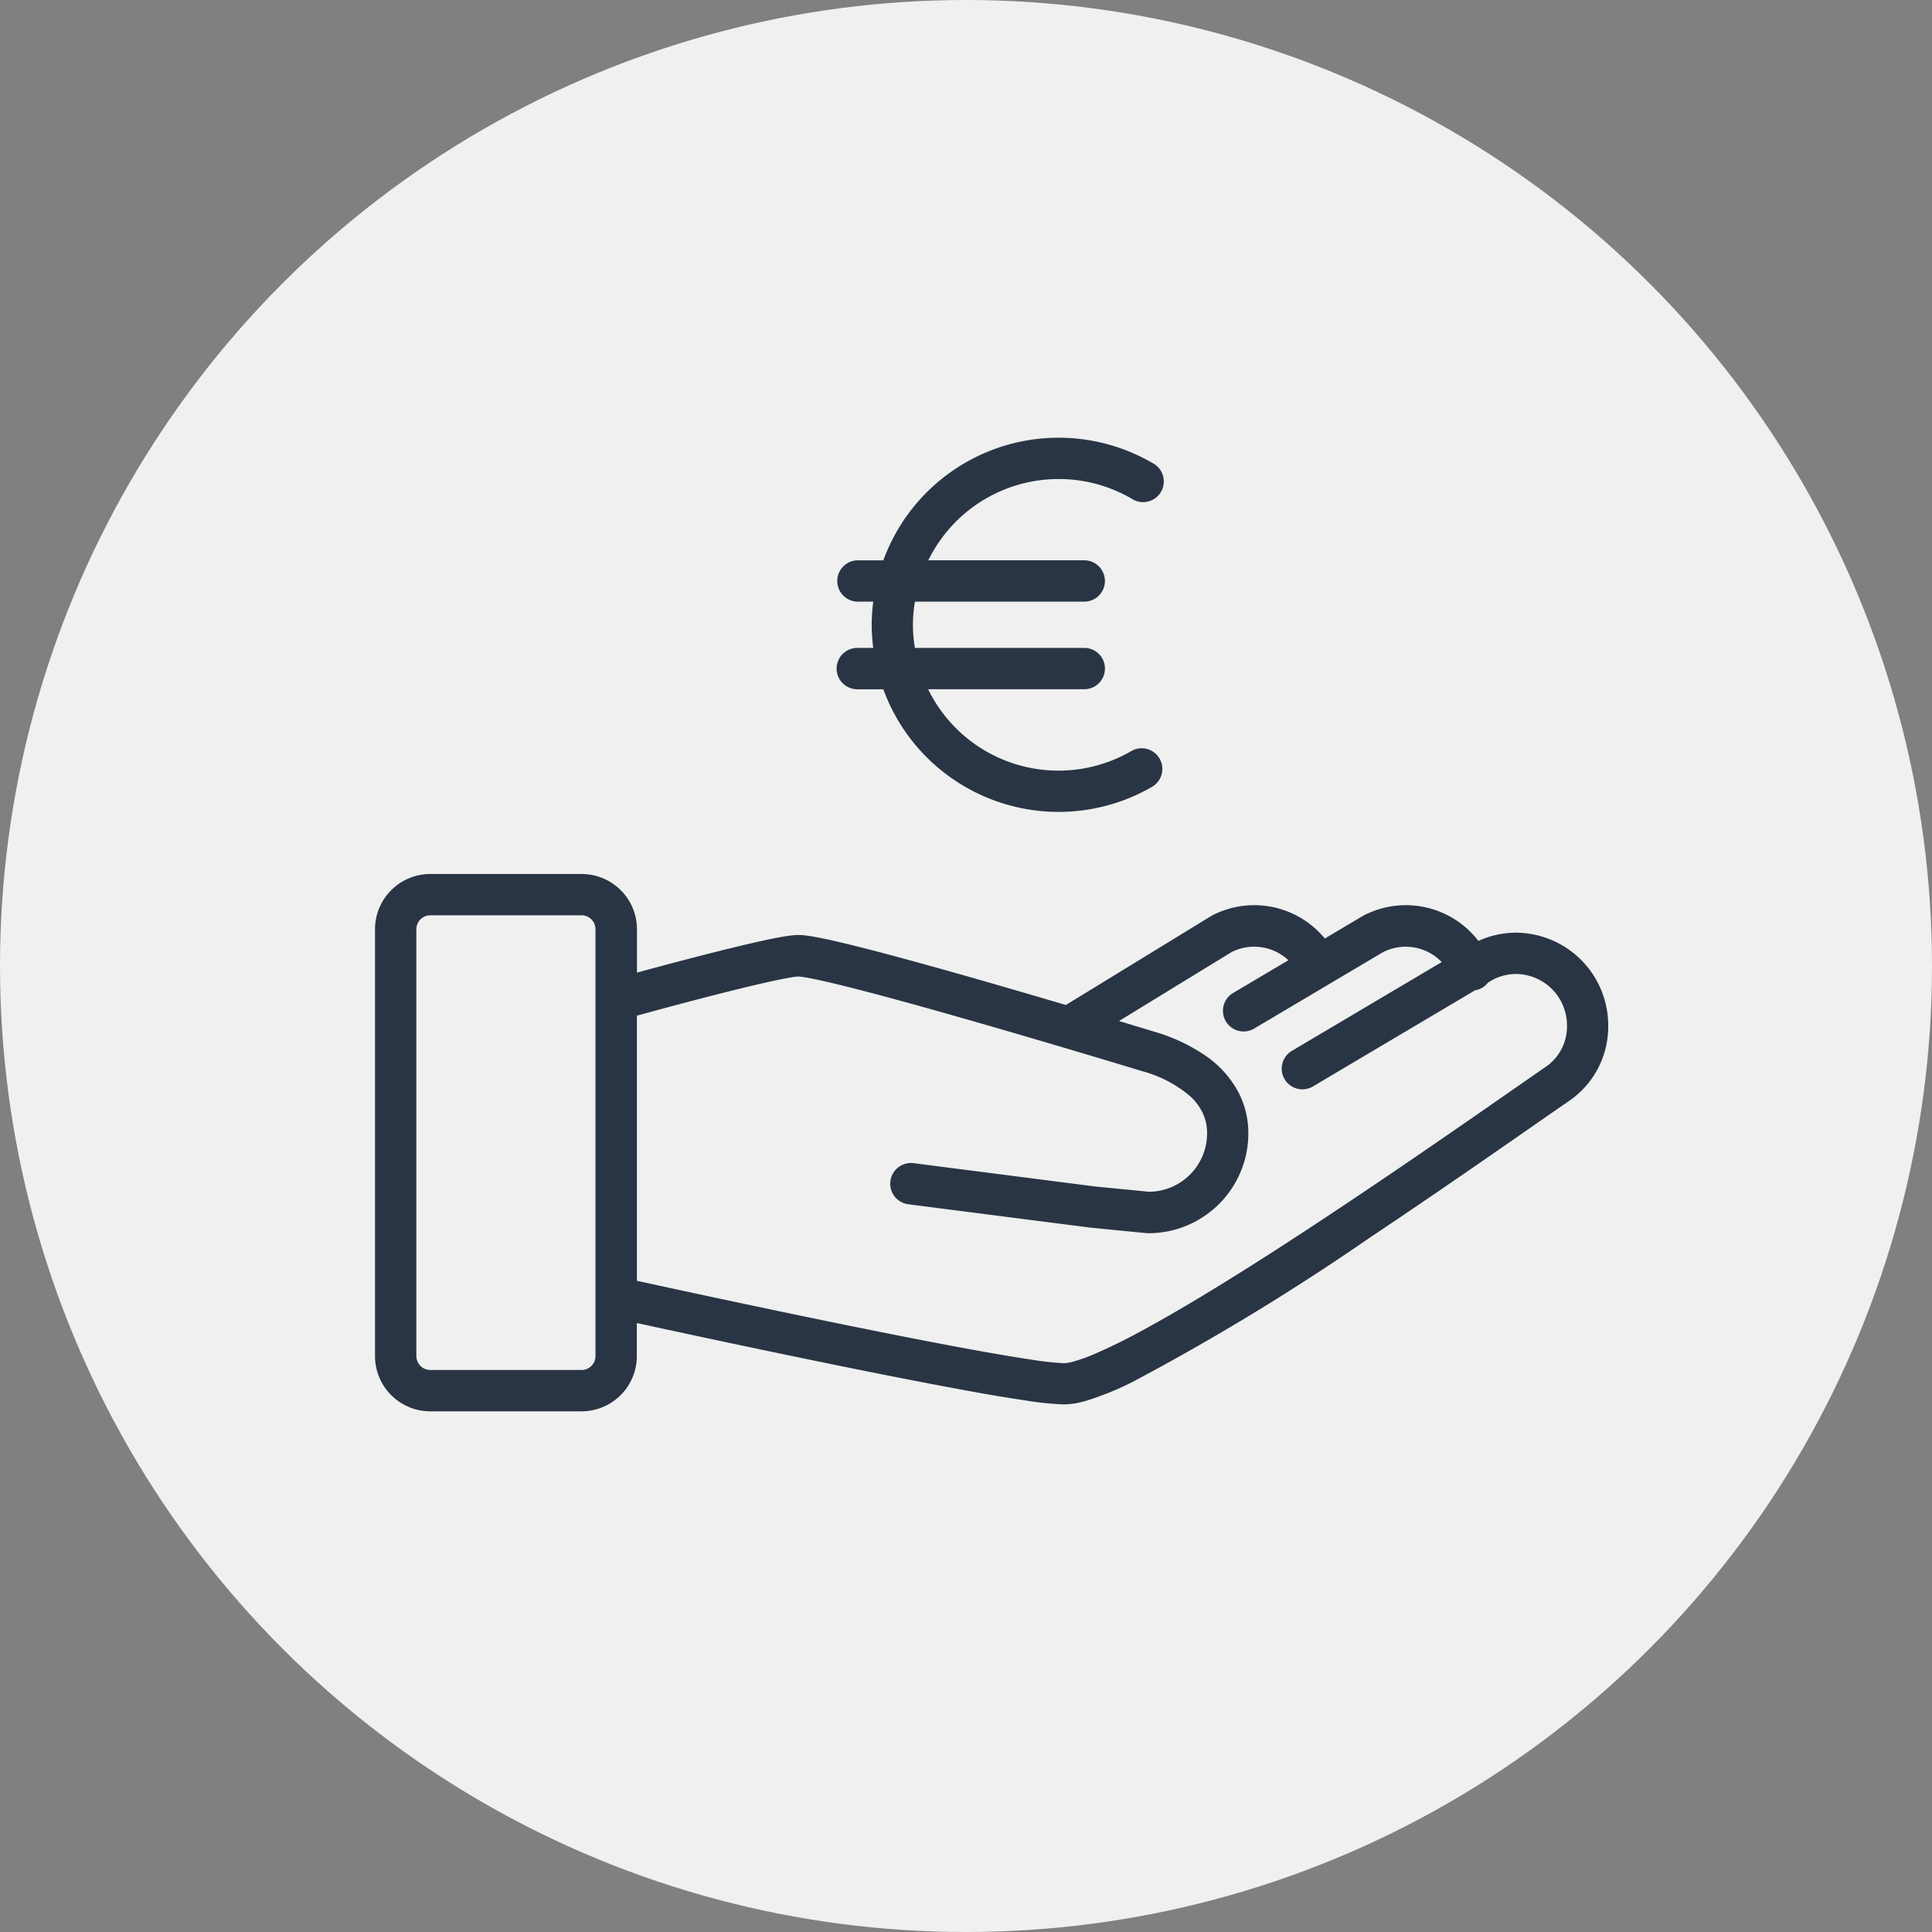
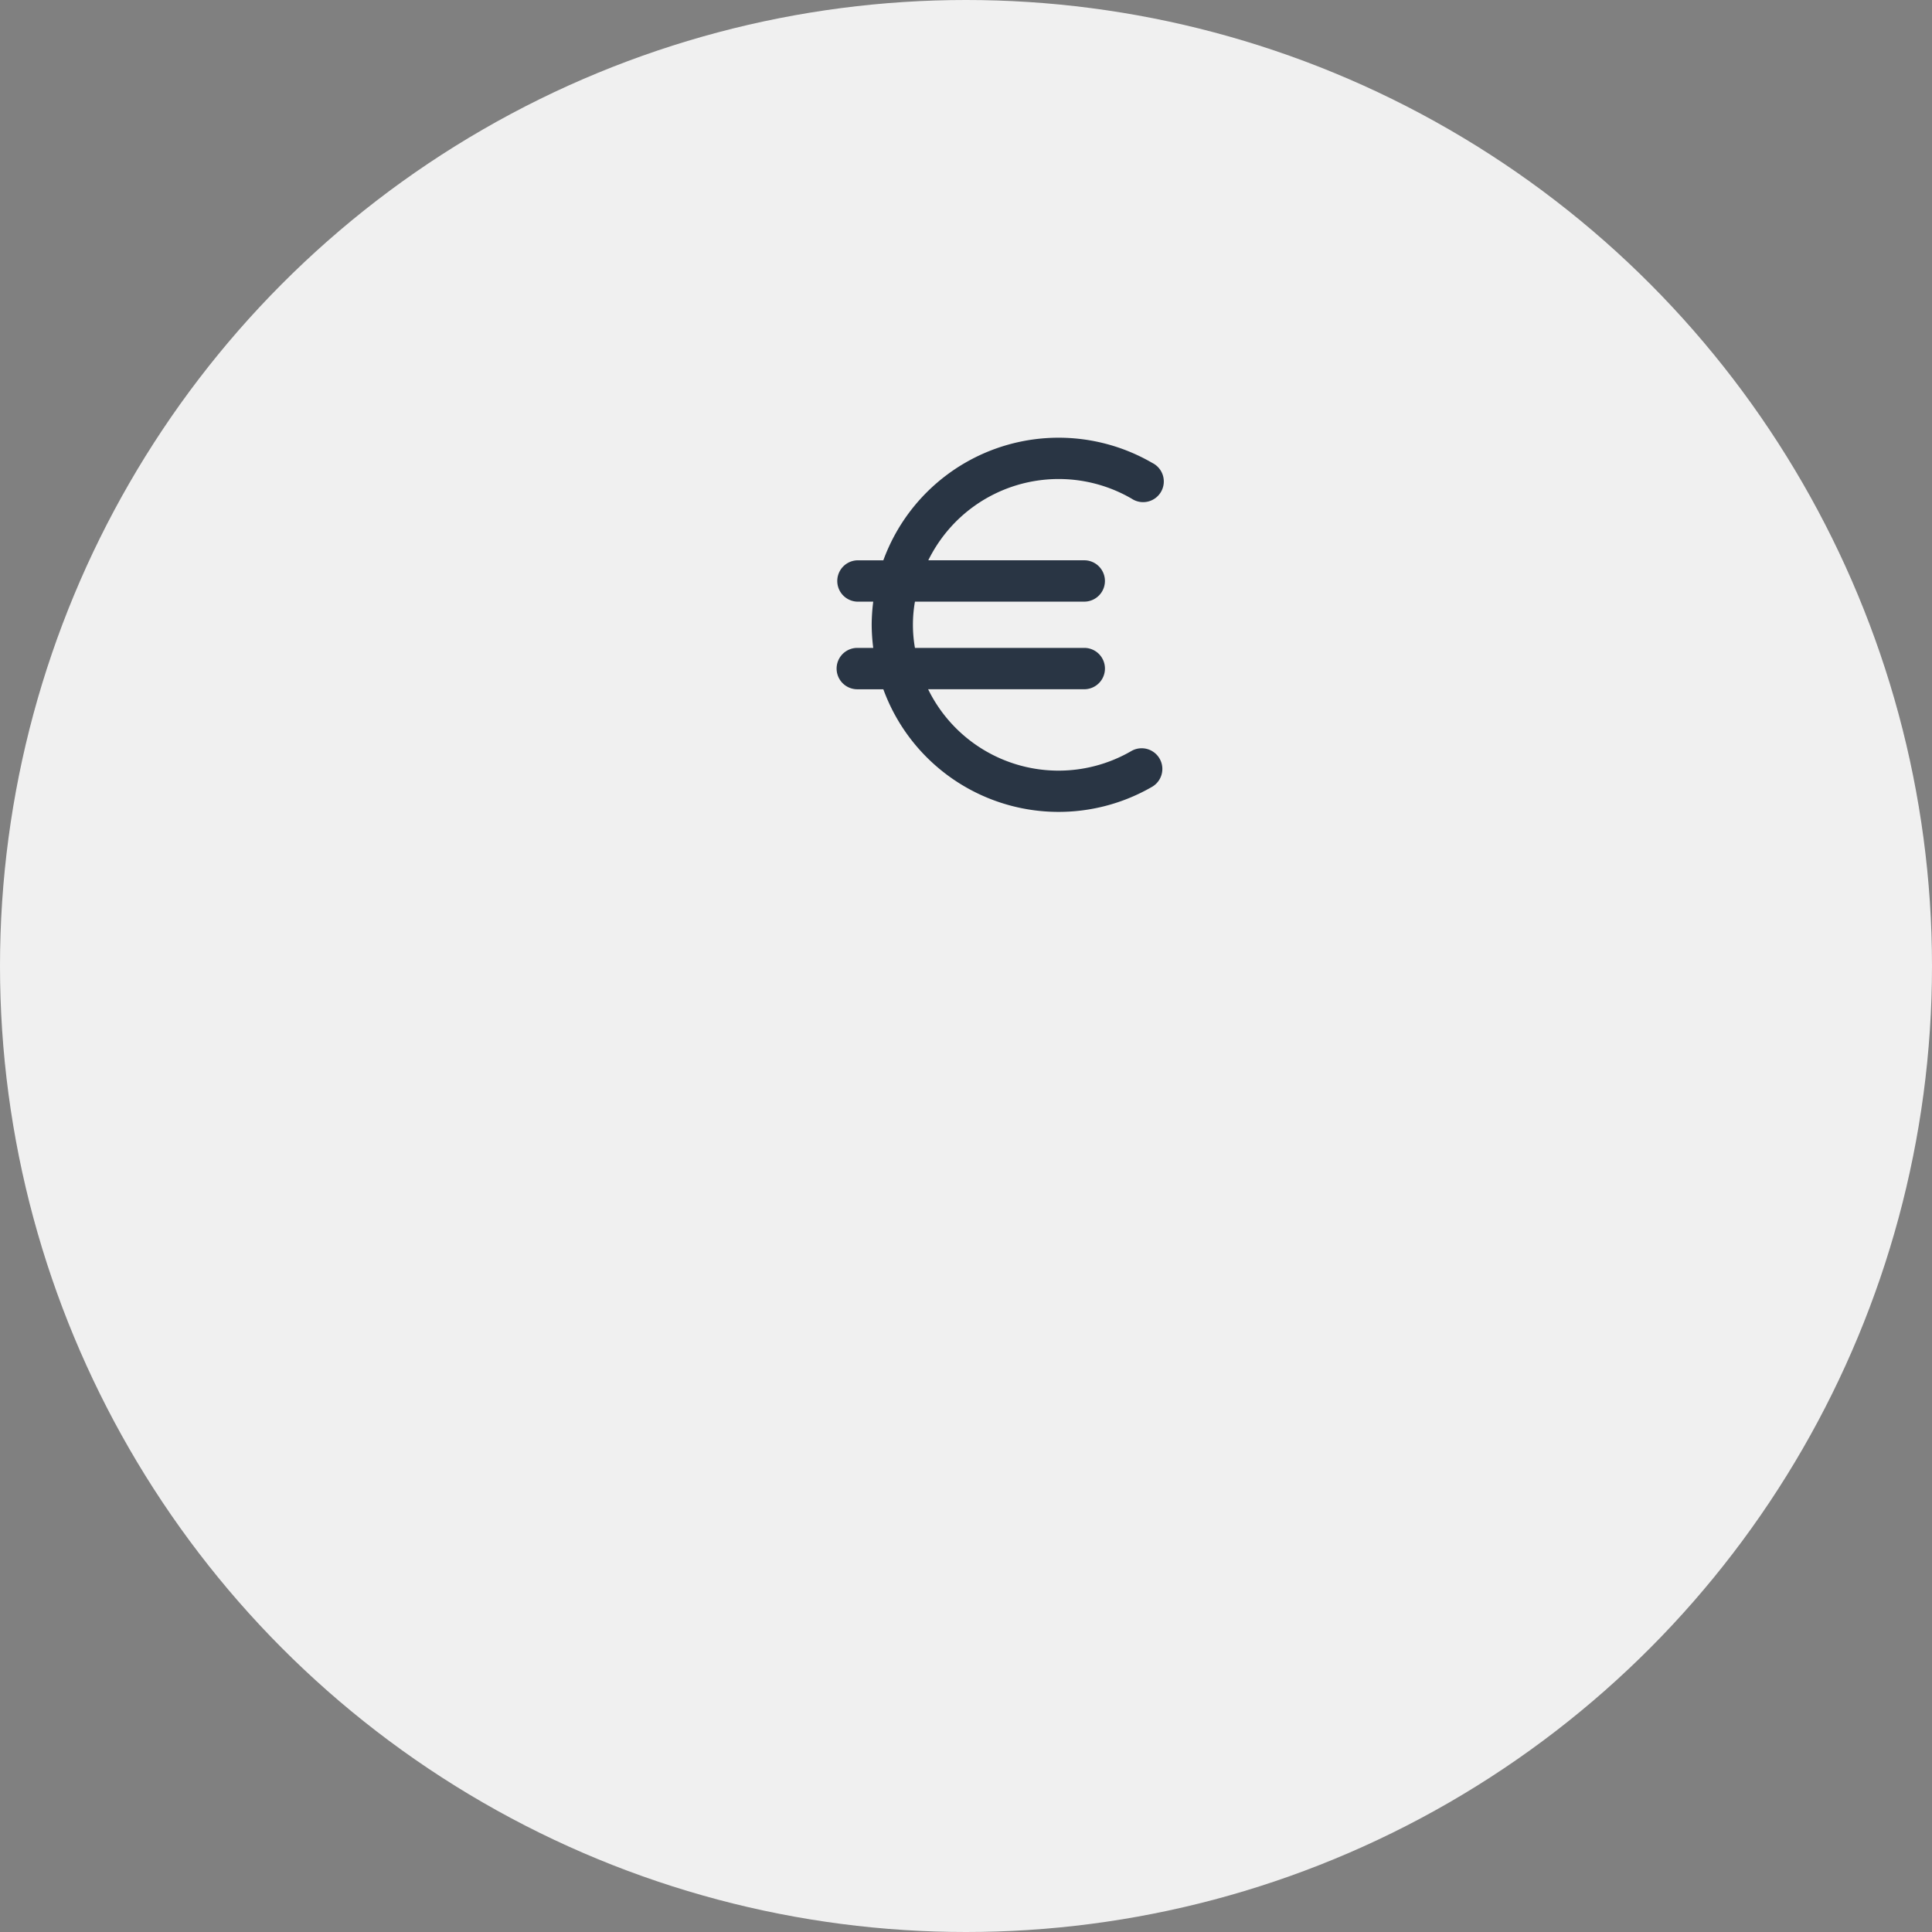
<svg xmlns="http://www.w3.org/2000/svg" width="94" height="94" viewBox="0 0 94 94">
  <rect x="0" y="0" width="94" height="94" fill="#808080" stroke="none" />
  <g id="Group_129" data-name="Group 129" transform="translate(-642 -5191.068)">
    <g id="Icon" transform="translate(382 4098.068)">
      <circle id="Ellipse_10" data-name="Ellipse 10" cx="47" cy="47" r="47" transform="translate(260 1093)" fill="#f0f0f0" />
    </g>
    <g id="Group_123" data-name="Group 123" transform="translate(660.246 5233.588)">
      <g id="Group_122" data-name="Group 122">
-         <path id="Path_378" data-name="Path 378" d="M55.5,237.855a4.424,4.424,0,0,0-1.816.4,4.452,4.452,0,0,0-5.568-1.244l-.062.034-1.842,1.093a4.447,4.447,0,0,0-5.471-1.127l-.074.042-7.054,4.32c-1.593-.471-3.361-.987-5.07-1.472-1.8-.512-3.537-.987-4.926-1.338-.7-.176-1.3-.32-1.8-.422-.249-.052-.471-.092-.667-.123a3.719,3.719,0,0,0-.553-.051,3.39,3.39,0,0,0-.413.031c-.52.068-1.258.227-2.13.431-1.781.418-4.053,1.027-5.309,1.369v-2.125A2.69,2.69,0,0,0,10.056,235H2.682A2.69,2.69,0,0,0,0,237.678v20.783a2.69,2.69,0,0,0,2.682,2.682h7.375a2.69,2.69,0,0,0,2.682-2.682v-1.614c1.592.347,5.124,1.109,8.848,1.874,2.519.517,5.122,1.034,7.272,1.425,1.075.2,2.037.358,2.825.473a14.6,14.6,0,0,0,1.838.188,3.914,3.914,0,0,0,1.043-.167,14.43,14.43,0,0,0,2.3-.931,115.236,115.236,0,0,0,11.49-6.985c4.1-2.736,7.933-5.438,9.812-6.732A4.374,4.374,0,0,0,60,242.363,4.511,4.511,0,0,0,55.5,237.855ZM10.727,258.462a.679.679,0,0,1-.67.67H2.682a.679.679,0,0,1-.67-.67V237.679a.679.679,0,0,1,.67-.67h7.375a.679.679,0,0,1,.67.67Zm46.3-14.125c-2.31,1.592-7.48,5.242-12.484,8.492-2.5,1.624-4.958,3.146-6.974,4.25a28.525,28.525,0,0,1-2.623,1.3,8.32,8.32,0,0,1-.921.33,2.114,2.114,0,0,1-.5.092,13.418,13.418,0,0,1-1.546-.167c-2.641-.387-7.586-1.374-11.843-2.263-2.131-.444-4.093-.864-5.523-1.173-.831-.179-1.472-.319-1.871-.406v-12.9l.763-.208c1.06-.288,2.678-.719,4.129-1.076.725-.179,1.409-.338,1.953-.452.271-.056.508-.1.689-.13a2.754,2.754,0,0,1,.318-.038,2.44,2.44,0,0,1,.252.028c.555.083,1.693.349,3.078.712,4.176,1.091,10.761,3.063,13.421,3.87a6.009,6.009,0,0,1,2.3,1.2,2.671,2.671,0,0,1,.62.817,2.3,2.3,0,0,1,.219,1,2.844,2.844,0,0,1-2.823,2.845l-2.6-.254-8.857-1.137a1.006,1.006,0,1,0-.257,2l8.886,1.14,2.75.269h.05a4.86,4.86,0,0,0,4.858-4.858,4.313,4.313,0,0,0-.413-1.866,5.05,5.05,0,0,0-1.766-1.979,8.8,8.8,0,0,0-2.387-1.1c-.467-.141-1.055-.32-1.726-.522l5.458-3.343a2.425,2.425,0,0,1,2.781.386l-2.7,1.6a1.006,1.006,0,0,0,1.027,1.73l6.259-3.712a2.428,2.428,0,0,1,2.875.471L44.617,243.6a1.006,1.006,0,1,0,1.027,1.73l7.881-4.674a.957.957,0,0,0,.623-.37l.246-.146a2.46,2.46,0,0,1,1.1-.276,2.5,2.5,0,0,1,2.5,2.5A2.382,2.382,0,0,1,57.026,244.337Z" transform="translate(0 -234.996)" fill="#293544" />
-       </g>
+         </g>
    </g>
    <g id="Group_125" data-name="Group 125" transform="translate(682.706 5212.364)">
      <g id="Group_124" data-name="Group 124">
        <path id="Path_379" data-name="Path 379" d="M205.992,69.136a7.061,7.061,0,0,1-9.9-3h7.629a1.006,1.006,0,0,0,0-2.011h-8.27a6.515,6.515,0,0,1,0-2.251h8.269a1.006,1.006,0,0,0,0-2.011H196.1a7.153,7.153,0,0,1,1.339-1.877,7.069,7.069,0,0,1,8.557-1.121A1.006,1.006,0,1,0,207,55.126a9.079,9.079,0,0,0-13.087,4.738h-1.267a1.006,1.006,0,0,0,0,2.011h.776A9.181,9.181,0,0,0,193.346,63a9.3,9.3,0,0,0,.076,1.125h-.776a1.006,1.006,0,0,0,0,2.013h1.267A9.079,9.079,0,0,0,207,70.877a1.006,1.006,0,0,0-1.008-1.741Z" transform="translate(-191.641 -53.898)" fill="#293544" />
      </g>
    </g>
  </g>
</svg>